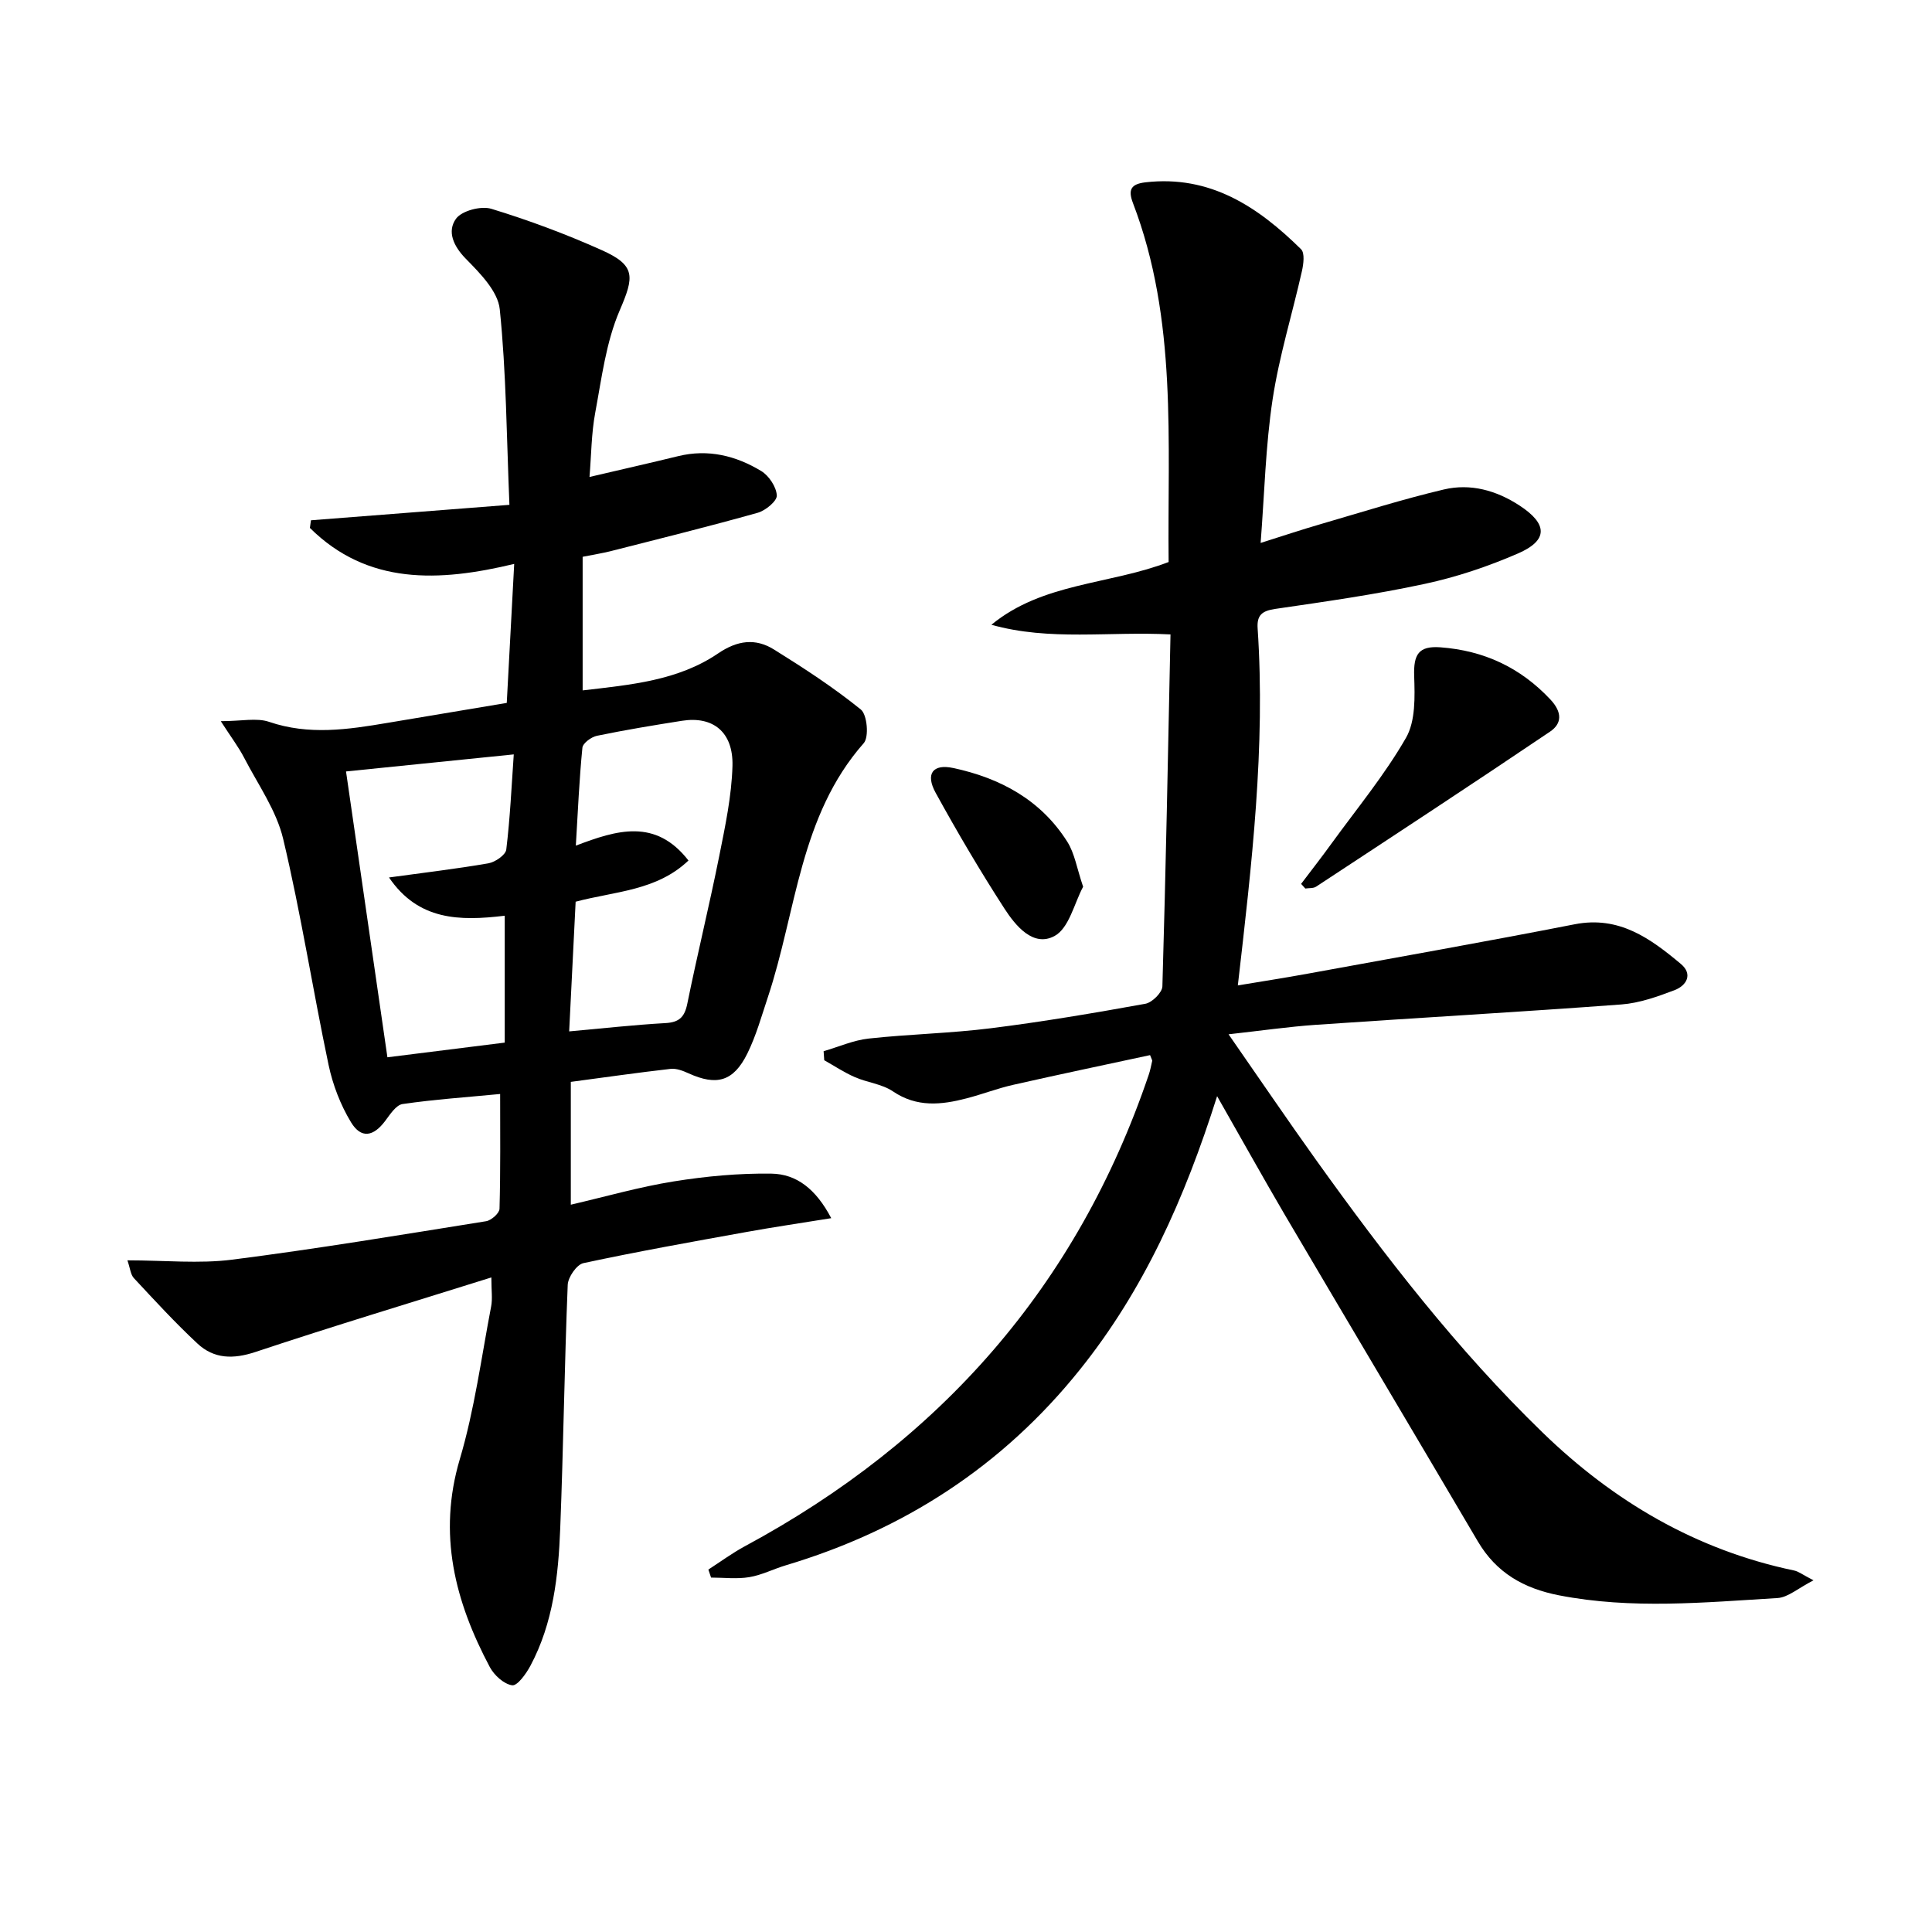
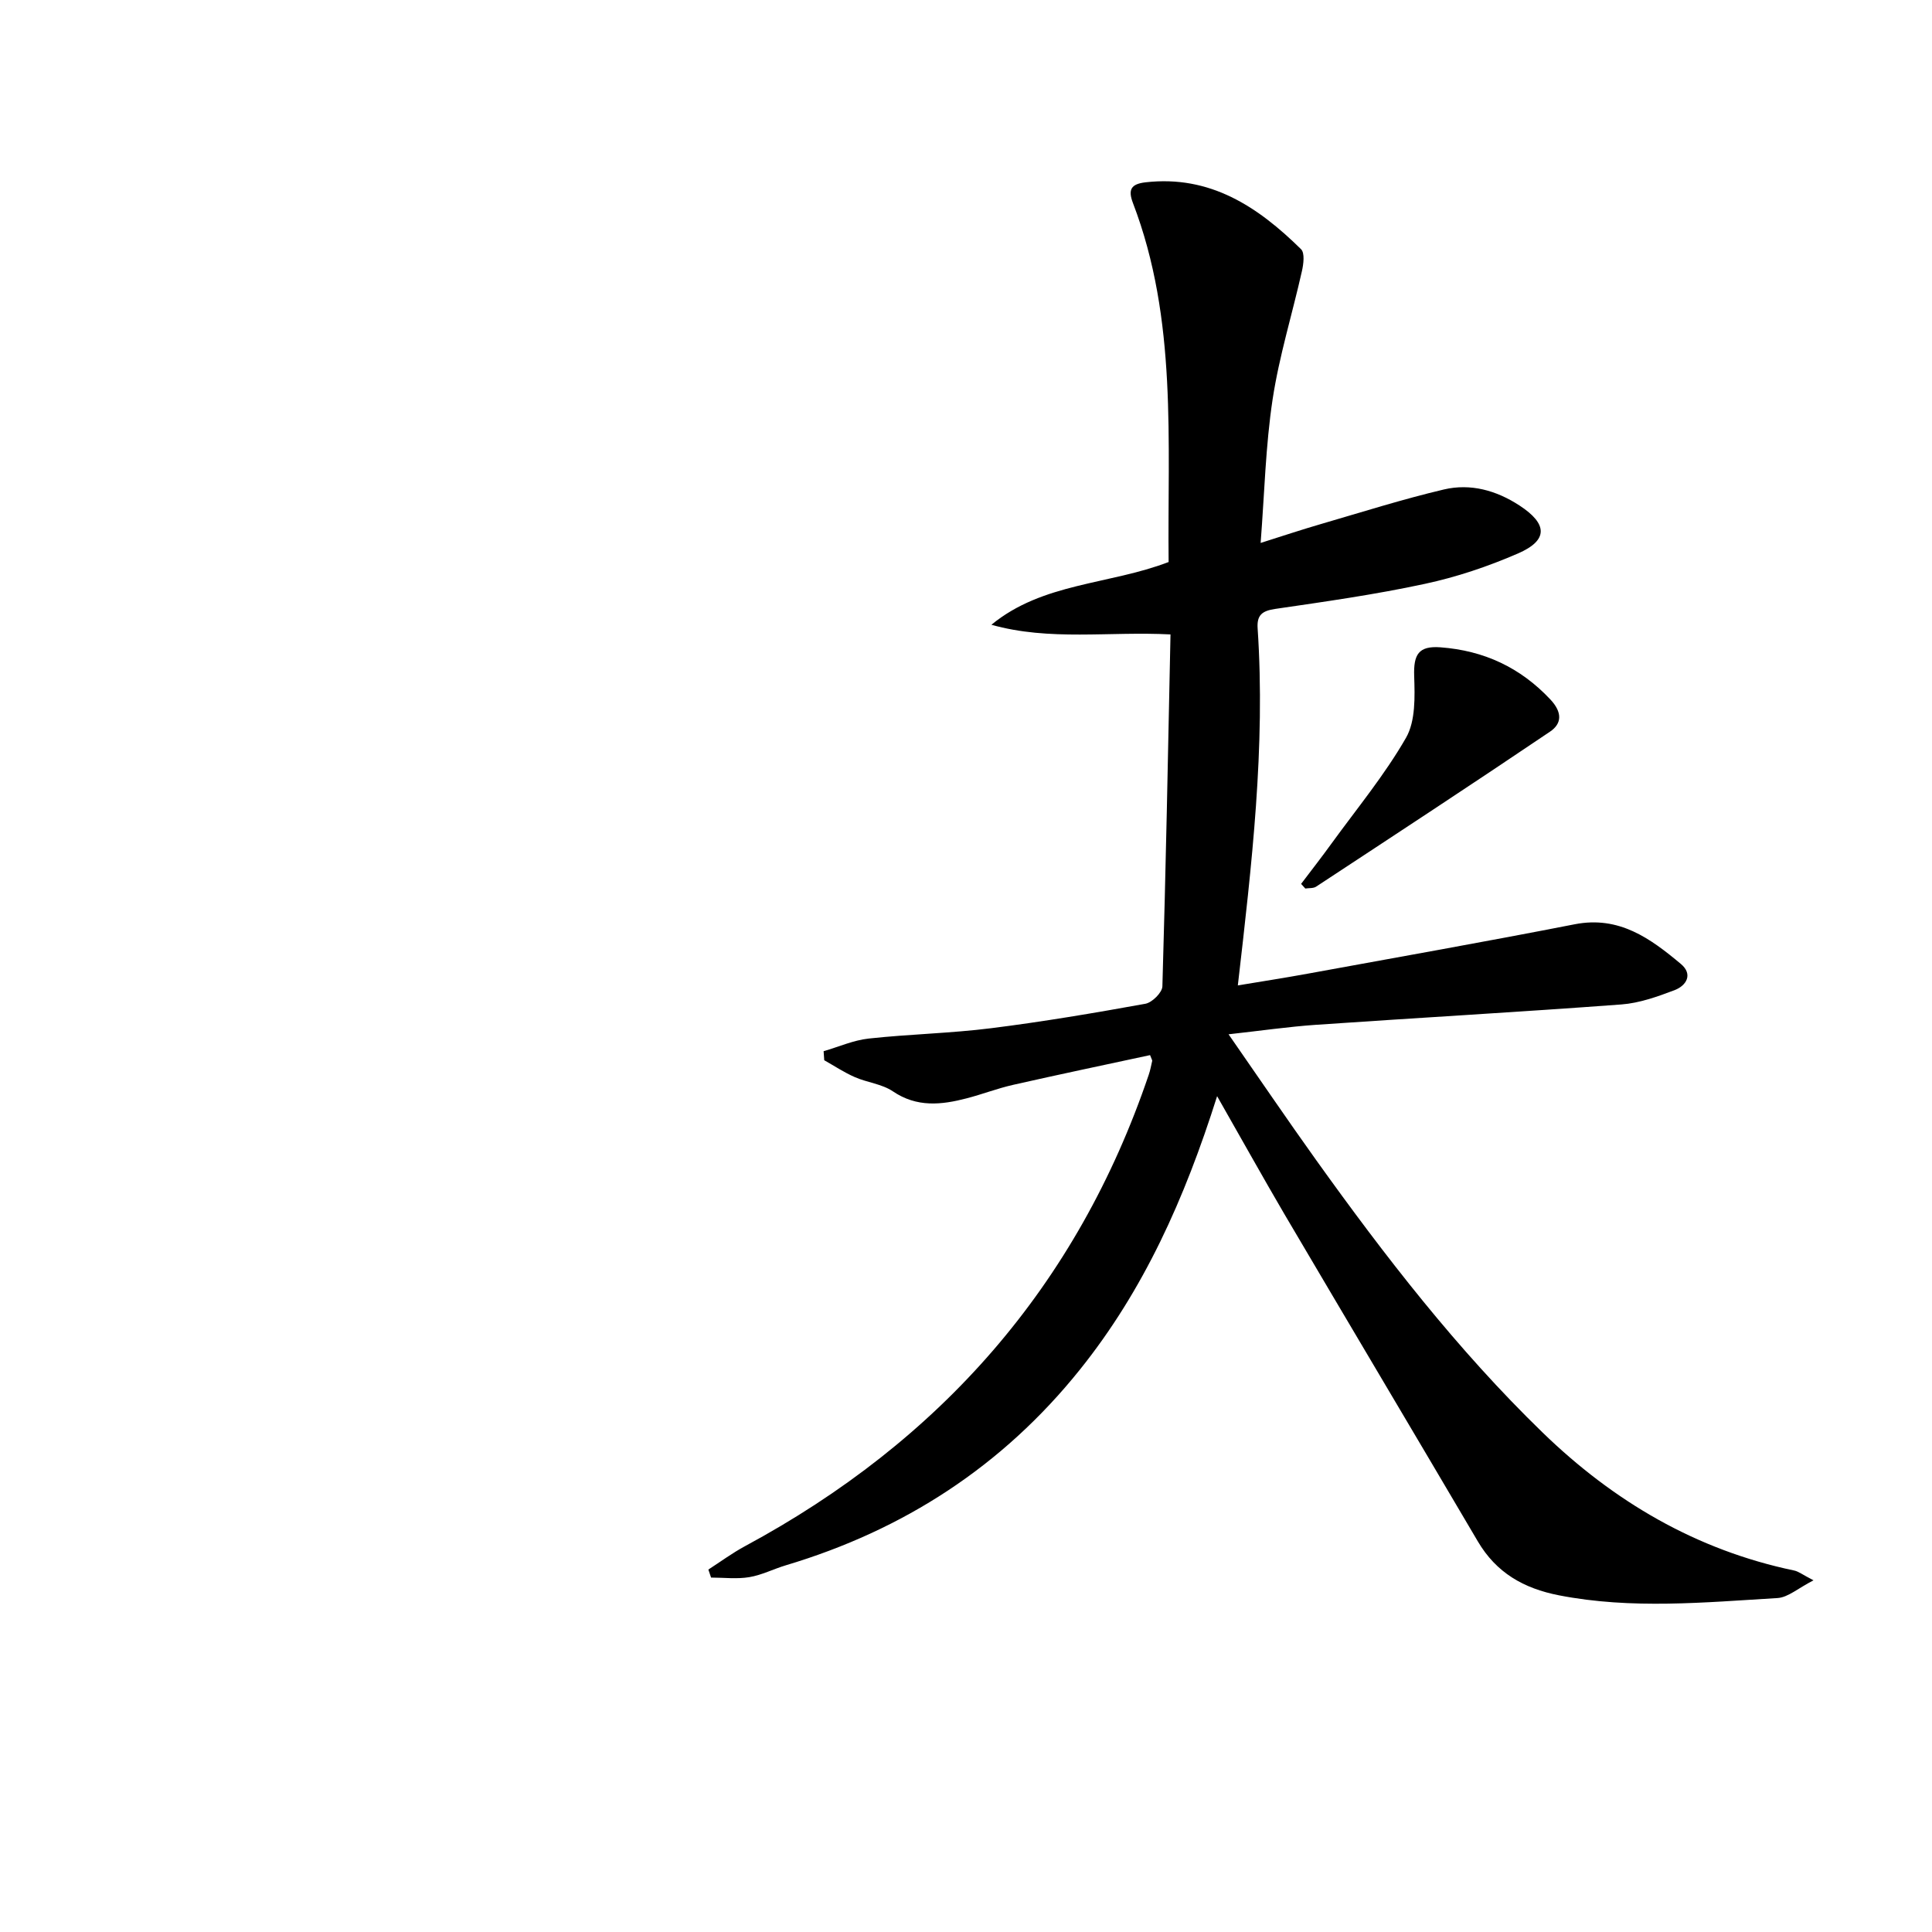
<svg xmlns="http://www.w3.org/2000/svg" enable-background="new 0 0 400 400" viewBox="0 0 400 400">
-   <path d="m26.38 260.94c7.78 0 14.83.73 21.68-.14 17.58-2.24 35.08-5.16 52.58-7.96 1.08-.17 2.76-1.66 2.78-2.58.22-7.94.13-15.89.13-23.76-7.08.68-13.68 1.13-20.2 2.08-1.35.2-2.58 2.13-3.59 3.48-2.44 3.27-4.99 3.75-7.09.29-2.17-3.58-3.77-7.74-4.64-11.86-3.28-15.57-5.72-31.33-9.4-46.79-1.4-5.91-5.21-11.26-8.07-16.79-1.16-2.25-2.72-4.29-4.85-7.6 4.32 0 7.44-.74 10 .14 8.23 2.81 16.31 1.6 24.48.22 8.01-1.35 16.03-2.68 24.73-4.14.49-9.2.99-18.58 1.54-28.78-15.55 3.74-30.35 4.41-42.3-7.45.07-.53.15-1.05.22-1.58 13.3-1.04 26.6-2.07 41.09-3.2-.59-14.12-.65-27.37-2-40.49-.38-3.72-4.08-7.46-7.01-10.44-2.62-2.67-3.92-5.7-2.05-8.3 1.19-1.66 5.18-2.71 7.31-2.06 7.77 2.37 15.43 5.23 22.85 8.55 7.12 3.18 6.73 5.52 3.73 12.49-2.83 6.57-3.73 14.02-5.06 21.15-.81 4.32-.81 8.79-1.19 13.33 6.48-1.52 12.43-2.86 18.36-4.31 6.21-1.52 11.95-.09 17.19 3.08 1.6.97 3.13 3.28 3.23 5.05.07 1.16-2.33 3.13-3.94 3.59-10.03 2.82-20.16 5.33-30.26 7.9-1.91.49-3.87.79-6 1.22v27.66c9.96-1.17 19.72-2 28.05-7.66 4-2.72 7.73-3.19 11.56-.81 6.19 3.85 12.34 7.86 17.99 12.43 1.31 1.06 1.72 5.69.6 6.96-13.3 15.08-13.93 34.82-19.85 52.59-1.31 3.93-2.43 7.98-4.25 11.67-2.87 5.8-6.35 6.74-12.15 4.11-1.16-.53-2.55-1.07-3.75-.93-6.87.78-13.71 1.77-20.65 2.69v25.43c7.28-1.69 14.22-3.69 21.3-4.82 6.67-1.07 13.5-1.71 20.24-1.61 5.17.08 9.19 3.15 12.38 9.22-6.43 1.04-12.04 1.86-17.61 2.87-11.26 2.03-22.53 4.04-33.71 6.44-1.38.3-3.17 2.9-3.24 4.49-.68 16.79-.89 33.6-1.55 50.4-.38 9.81-1.44 19.6-6.18 28.48-.88 1.65-2.7 4.18-3.77 4.03-1.71-.24-3.73-2.08-4.63-3.77-7.2-13.56-10.83-27.5-6.21-43.05 3.05-10.28 4.46-21.06 6.49-31.64.3-1.58.04-3.27.04-5.98-16.64 5.22-32.8 10.09-48.81 15.42-4.62 1.54-8.61 1.47-12.05-1.74-4.61-4.3-8.88-8.95-13.18-13.57-.66-.73-.75-2.04-1.31-3.65zm45.26-101.22c2.85 19.68 5.69 39.31 8.57 59.18 8.5-1.07 16.49-2.07 24.29-3.04 0-9.15 0-17.67 0-26.27-9.38 1.13-17.9.99-23.96-7.92 7.26-1 13.95-1.78 20.58-2.93 1.41-.25 3.57-1.73 3.7-2.86.79-6.51 1.09-13.08 1.55-19.69-11.99 1.22-23.36 2.37-34.73 3.53zm70.9 18.44c-6.61 6.29-15.21 6.36-23.36 8.53-.45 9.05-.9 18.08-1.34 26.85 7.1-.64 13.51-1.36 19.94-1.72 2.85-.16 3.96-1.25 4.52-4.02 2.08-10.23 4.57-20.38 6.62-30.61 1.23-6.15 2.56-12.4 2.73-18.63.18-7.03-4.05-10.34-10.45-9.33-5.89.93-11.78 1.9-17.62 3.11-1.16.24-2.91 1.53-3 2.47-.65 6.54-.93 13.11-1.36 20.27 8.5-3.23 16.48-5.71 23.32 3.08z" />
  <path d="m251.99 226.95c-6.75 21.35-15.22 40.17-28.41 56.62-16.01 19.97-36.46 33.21-60.89 40.51-2.54.76-4.97 2.02-7.55 2.45-2.57.43-5.27.09-7.92.09-.19-.55-.38-1.11-.56-1.66 2.53-1.63 4.96-3.43 7.6-4.85 40.42-21.78 68.76-53.89 83.57-97.58.32-.93.5-1.92.72-2.88.03-.12-.09-.28-.44-1.2-9.37 2.02-18.89 4.01-28.37 6.16-3.23.73-6.35 1.94-9.57 2.78-5.25 1.37-10.34 1.93-15.31-1.44-2.26-1.53-5.32-1.82-7.89-2.95-2.2-.96-4.22-2.31-6.32-3.49-.04-.62-.08-1.25-.13-1.87 3.11-.9 6.18-2.28 9.35-2.62 8.42-.92 16.93-1.08 25.33-2.14 10.69-1.34 21.32-3.14 31.93-5.06 1.4-.25 3.49-2.32 3.53-3.6.71-24.11 1.17-48.23 1.68-72.87-12.75-.66-25.01 1.4-37.08-2 10.62-8.74 24.35-8.26 36.69-12.99-.27-24.9 1.87-50.15-7.38-74.31-1.08-2.82-.38-3.95 2.57-4.3 13.41-1.55 23.32 5.07 32.23 13.85.8.79.51 3.07.18 4.53-1.99 8.86-4.71 17.6-6.07 26.55-1.46 9.63-1.68 19.44-2.48 29.73 4.43-1.4 8.5-2.76 12.61-3.95 8.42-2.45 16.8-5.11 25.33-7.12 5.52-1.3 10.87.19 15.67 3.33 5.83 3.81 5.96 7.19-.33 9.92-6.19 2.69-12.72 4.89-19.32 6.3-10.21 2.2-20.59 3.67-30.94 5.18-2.72.4-3.83 1.28-3.64 4.04 1.64 24.51-1.2 48.77-4.1 73.91 4.92-.82 9.7-1.56 14.46-2.43 18.44-3.37 36.89-6.63 55.29-10.23 9.19-1.8 15.67 2.94 21.97 8.21 2.54 2.12 1.2 4.48-1.32 5.44-3.54 1.34-7.26 2.67-10.98 2.95-21.05 1.57-42.13 2.76-63.19 4.21-5.74.4-11.46 1.23-18.15 1.97 6.38 9.17 12.14 17.67 18.12 26.02 14.26 19.92 29.22 39.28 46.86 56.39 14.74 14.31 31.84 24.37 52.13 28.61.9.19 1.7.84 4 2.03-3.17 1.61-5.27 3.54-7.47 3.67-15.08.9-30.17 2.37-45.25-.57-7.3-1.43-12.96-4.67-16.78-11.16-13.33-22.64-26.77-45.21-40.1-67.85-4.51-7.71-8.85-15.51-13.88-24.33z" />
  <path d="m269.38 183c2.11-2.79 4.27-5.55 6.32-8.39 5.24-7.22 10.98-14.16 15.4-21.86 1.99-3.47 1.83-8.5 1.69-12.79-.15-4.46.91-6.28 5.45-5.94 8.96.67 16.51 4.15 22.75 10.8 2.48 2.65 2.41 4.98-.06 6.65-16.05 10.84-32.26 21.46-48.44 32.1-.58.38-1.48.27-2.24.39-.28-.32-.57-.64-.87-.96z" />
-   <path d="m224.25 183.59c-1.82 3.36-2.9 8.57-5.92 10.2-4.39 2.37-8.05-2.09-10.38-5.69-5.04-7.8-9.77-15.83-14.24-23.97-2.15-3.92-.59-6.03 3.65-5.12 9.75 2.08 18.16 6.62 23.62 15.28 1.52 2.4 1.97 5.48 3.27 9.3z" />
</svg>